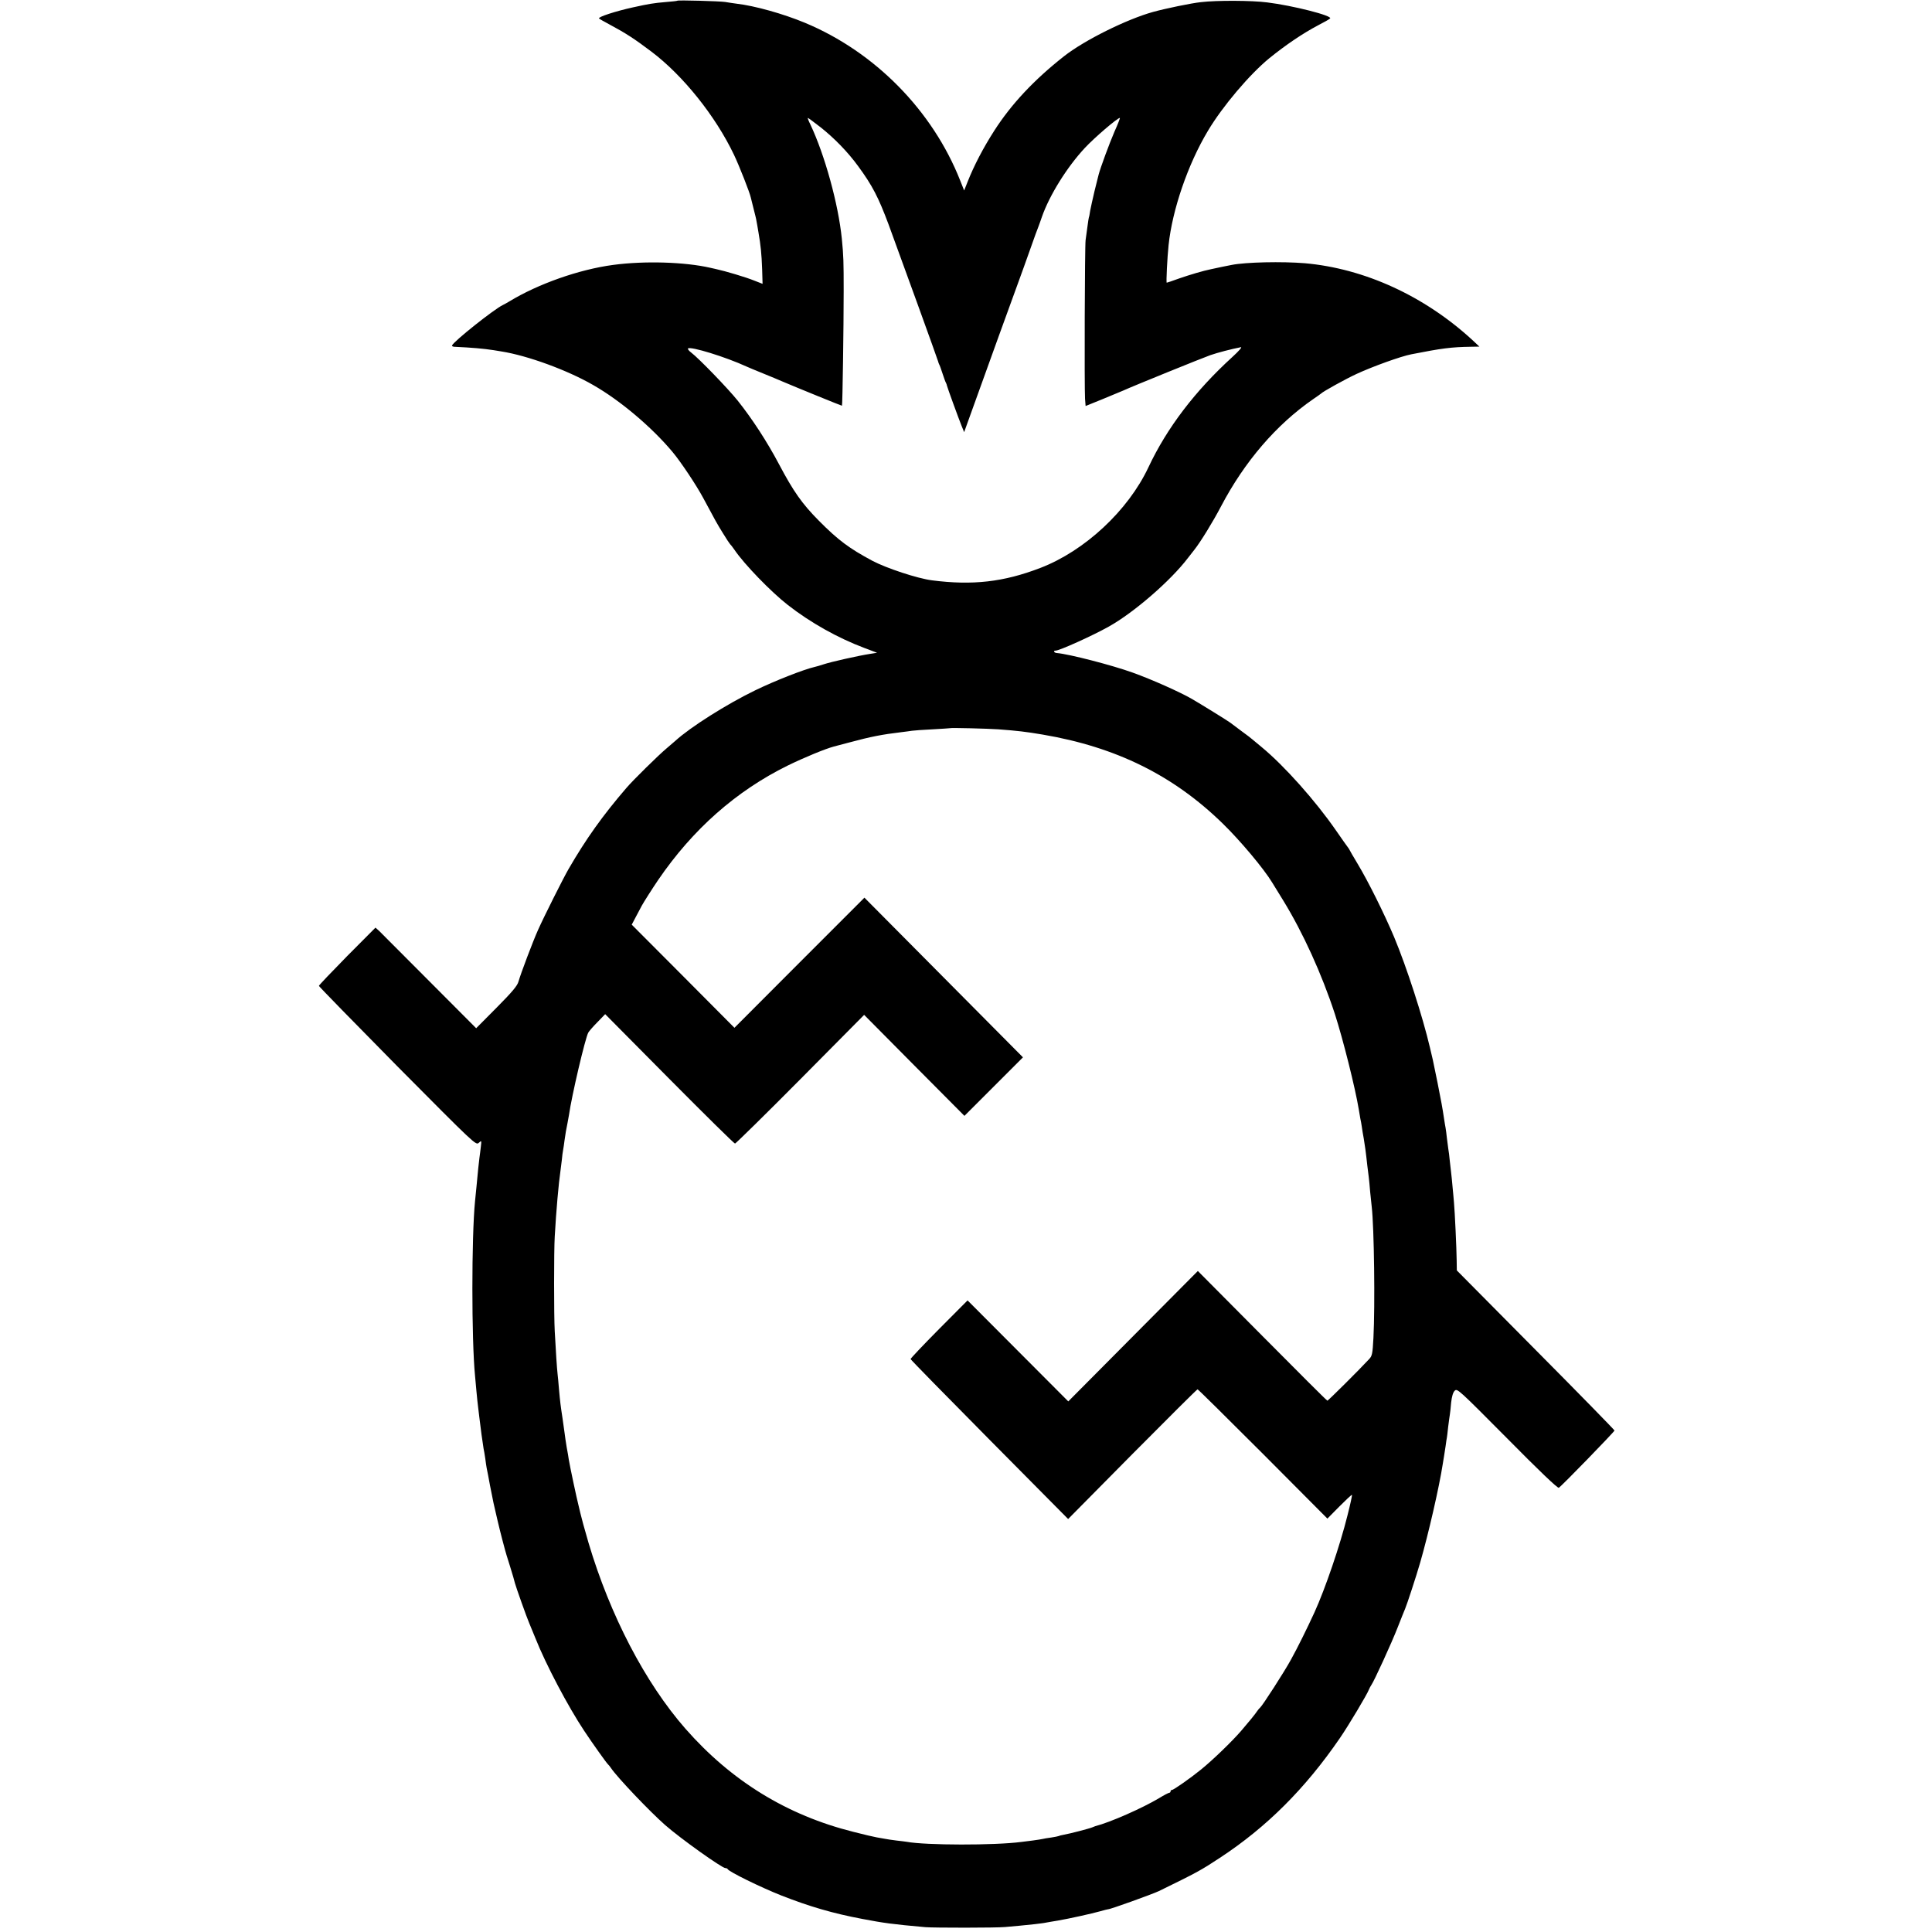
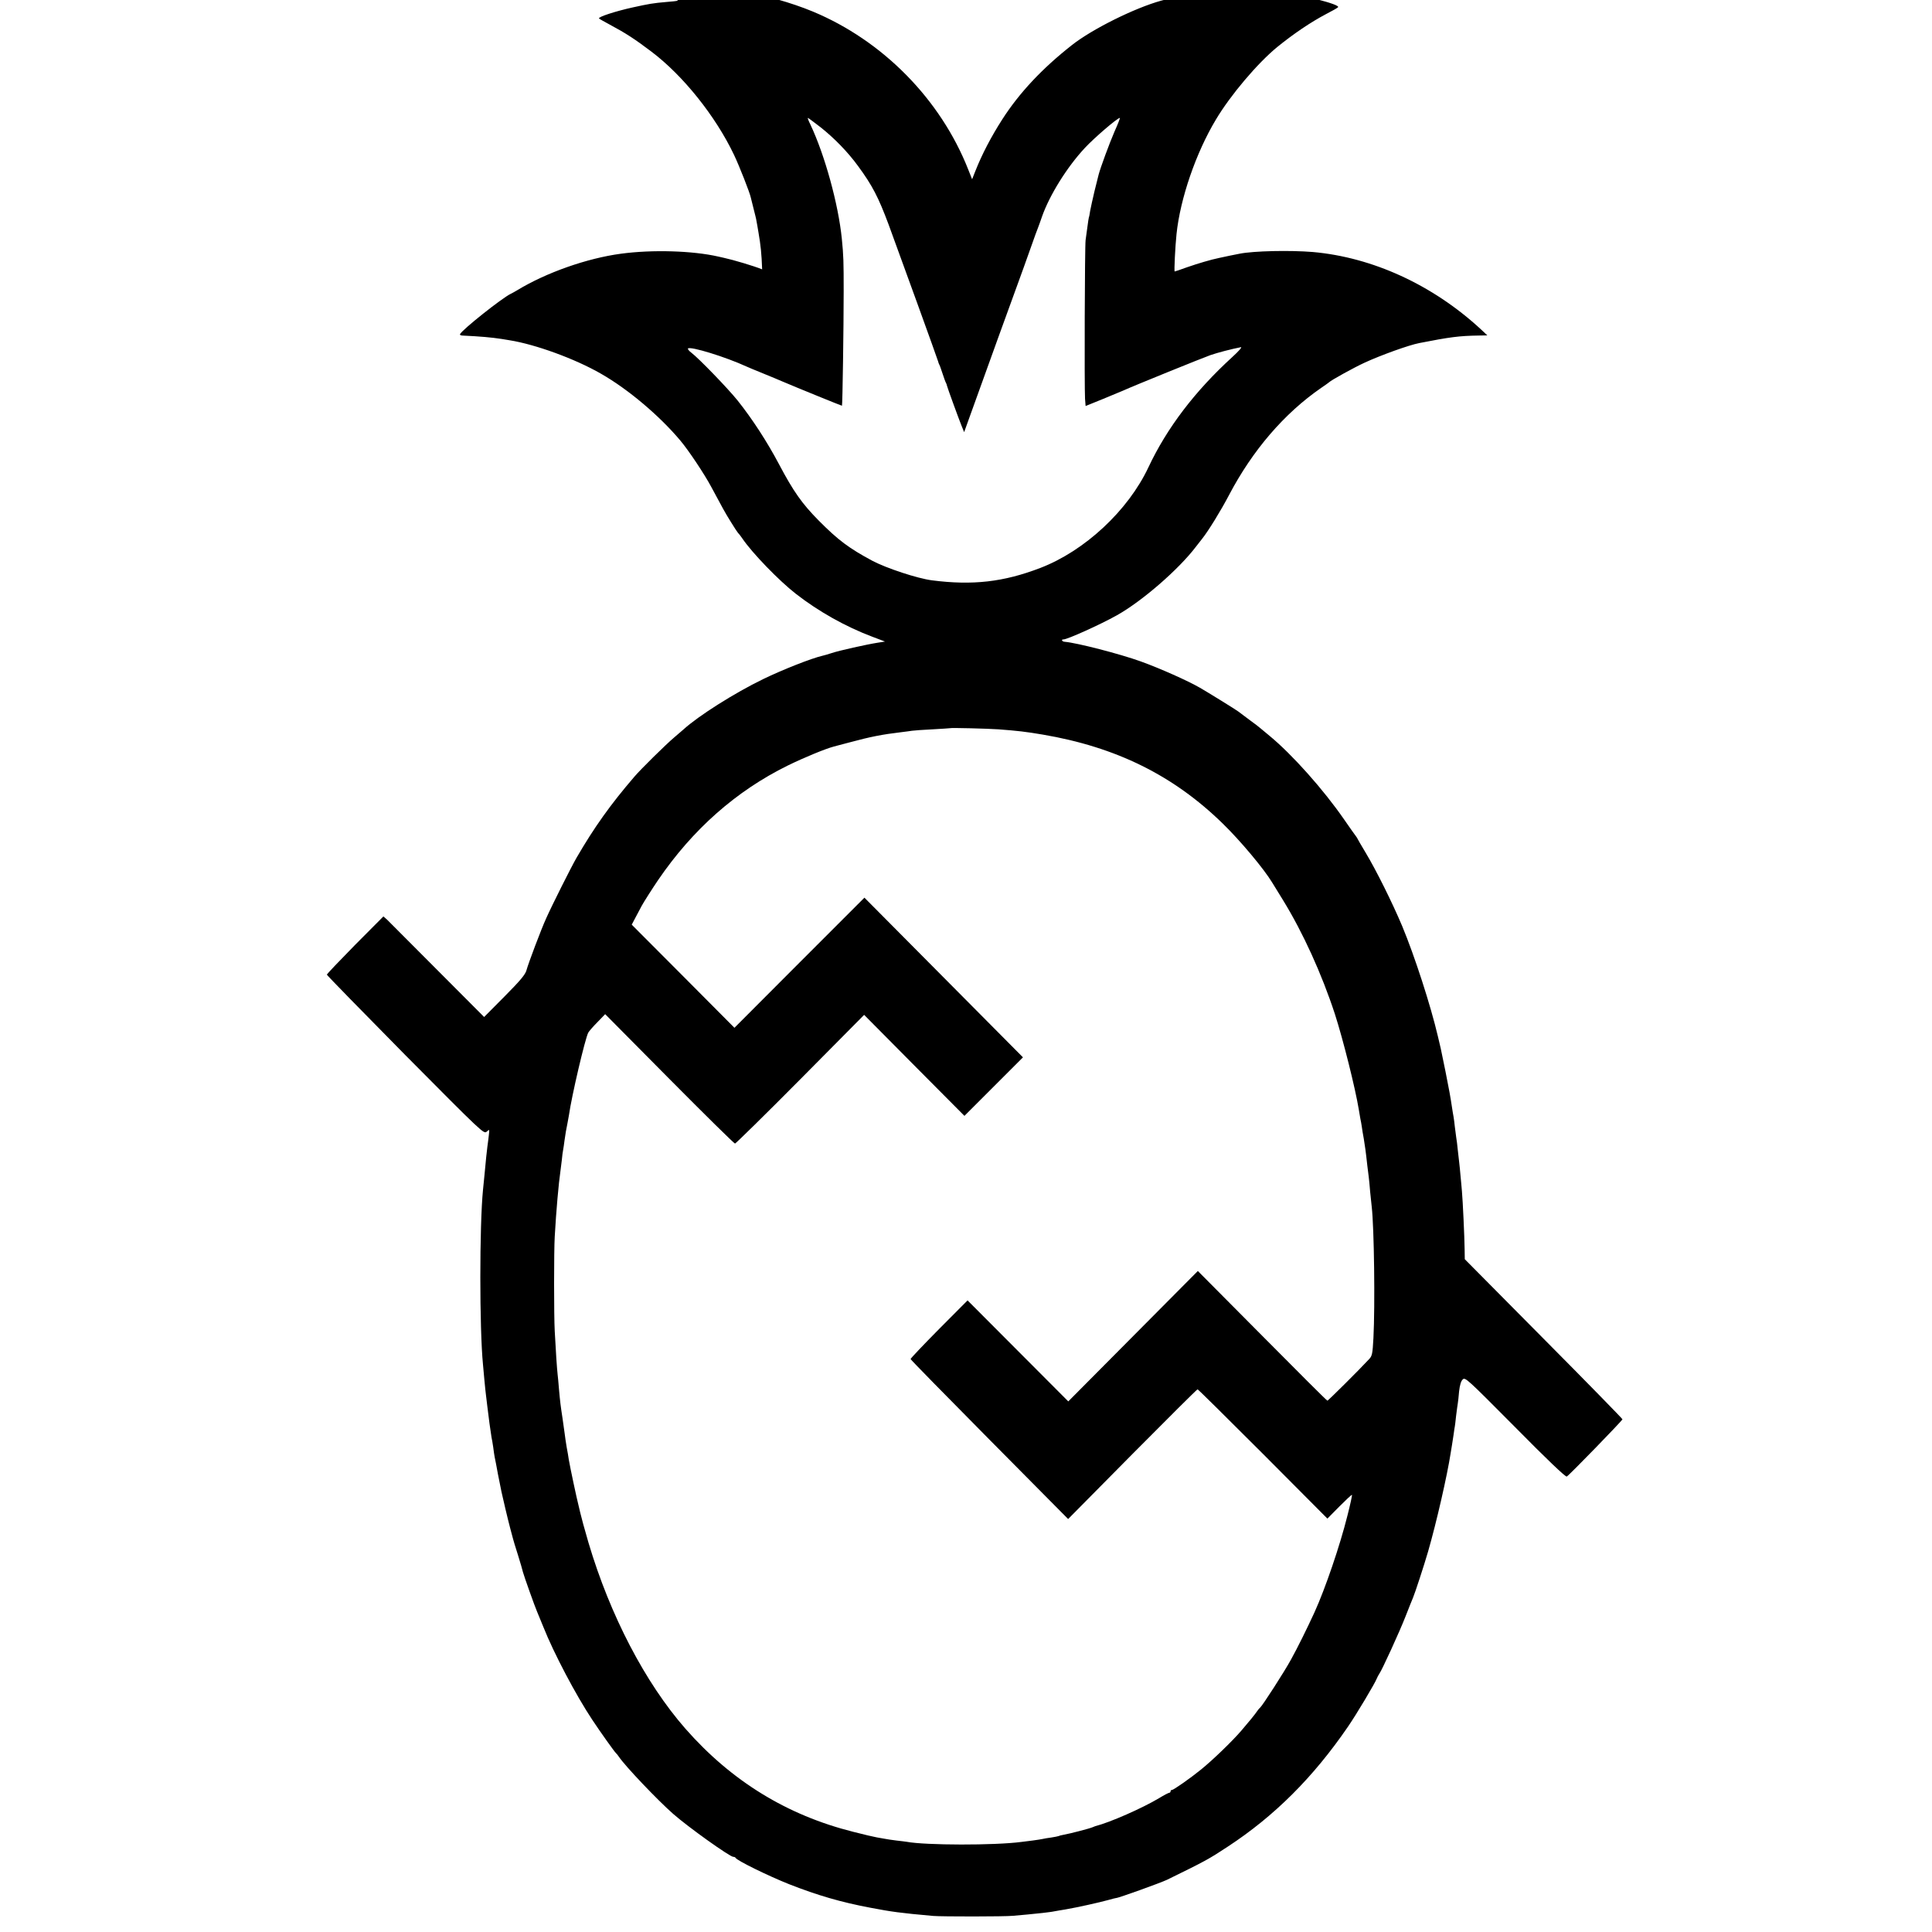
<svg xmlns="http://www.w3.org/2000/svg" version="1.0" width="1360pt" height="1360pt" viewBox="0 0 1360 1360" preserveAspectRatio="xMidYMid meet">
  <g transform="translate(0,1360) scale(0.1,-0.1)" fill="#000000" stroke="none">
-     <path d="M4768 13595 c-2 -2 -37 -6 -78 -9 -93 -8 -121 -13 -235 -38 -119 -26 -249 -68 -238 -78 4 -4 37 -23 73 -42 114 -61 176 -101 295 -191 223 -168 452 -454 582 -727 38 -80 111 -266 118 -300 2 -8 11 -44 20 -80 9 -36 19 -74 20 -85 2 -11 9 -47 14 -80 16 -92 22 -151 26 -261 l3 -102 -59 23 c-59 24 -204 67 -269 81 -19 4 -37 8 -40 9 -179 41 -463 50 -685 20 -239 -32 -526 -133 -730 -257 -16 -10 -37 -21 -45 -25 -60 -28 -347 -256 -358 -285 -2 -4 5 -8 15 -9 129 -6 206 -13 278 -24 17 -3 41 -7 55 -9 183 -29 463 -131 645 -236 191 -109 412 -296 558 -470 59 -70 170 -237 217 -325 83 -155 97 -181 140 -250 23 -38 46 -72 49 -75 4 -3 18 -21 31 -40 69 -102 257 -296 375 -388 160 -125 351 -232 539 -303 l90 -34 -50 -8 c-78 -12 -275 -56 -325 -73 -25 -8 -54 -17 -65 -19 -78 -18 -281 -98 -419 -165 -198 -96 -455 -258 -561 -355 -6 -5 -35 -30 -64 -55 -55 -46 -235 -223 -280 -276 -167 -194 -284 -358 -408 -572 -37 -64 -173 -335 -214 -427 -35 -77 -124 -313 -138 -364 -8 -30 -42 -71 -154 -184 l-144 -145 -330 331 c-182 183 -341 342 -354 355 l-25 22 -199 -200 c-109 -111 -199 -205 -199 -210 0 -4 249 -259 552 -566 545 -549 553 -557 573 -539 20 18 20 18 15 -26 -3 -24 -7 -60 -10 -79 -5 -37 -10 -88 -21 -205 -4 -38 -8 -83 -10 -100 -25 -252 -25 -977 0 -1230 2 -16 6 -66 10 -110 4 -44 9 -91 11 -105 2 -14 6 -47 9 -75 7 -63 25 -195 30 -222 3 -12 8 -43 12 -70 3 -26 8 -57 10 -68 2 -11 7 -33 10 -50 4 -26 18 -96 38 -195 10 -47 45 -195 61 -255 9 -33 18 -67 20 -75 2 -8 17 -60 35 -115 17 -55 33 -109 35 -120 7 -27 84 -244 100 -280 7 -16 27 -65 44 -107 73 -184 229 -480 344 -653 59 -89 156 -225 167 -235 4 -3 13 -14 21 -26 46 -68 272 -305 381 -401 108 -95 400 -303 424 -303 7 0 14 -3 16 -7 7 -18 234 -129 378 -186 199 -78 363 -126 570 -165 152 -29 209 -37 444 -58 59 -5 502 -5 561 1 28 2 73 7 100 9 28 3 76 8 108 11 32 4 68 8 80 11 12 2 49 9 82 14 82 14 239 49 300 66 28 8 52 14 55 14 15 -1 311 106 358 128 270 132 294 145 429 234 328 215 601 487 845 843 60 87 193 310 204 341 4 10 12 25 17 32 18 24 143 296 186 407 24 61 47 119 52 130 13 30 78 228 106 325 59 205 134 532 159 694 3 21 7 46 9 55 1 9 6 41 11 71 4 30 8 57 9 60 1 3 5 37 9 75 5 39 10 78 12 88 2 10 6 48 9 84 5 43 13 71 25 83 18 18 29 7 370 -336 222 -225 355 -352 363 -347 20 12 392 395 392 403 0 4 -250 260 -555 567 l-555 560 -1 69 c-1 88 -13 344 -19 409 -2 28 -7 77 -10 110 -3 33 -7 78 -10 100 -3 22 -7 61 -10 88 -2 26 -7 62 -10 80 -2 17 -7 52 -10 77 -2 25 -7 56 -9 70 -3 14 -7 41 -10 60 -13 87 -20 124 -47 260 -17 80 -31 152 -33 160 -2 8 -11 47 -20 85 -51 218 -164 567 -252 778 -70 166 -183 393 -257 516 -31 52 -57 96 -57 98 0 2 -5 9 -10 16 -6 7 -43 60 -84 119 -145 210 -365 457 -525 589 -29 24 -59 49 -65 54 -6 6 -40 32 -76 58 -36 27 -72 54 -80 60 -12 10 -216 136 -270 167 -85 49 -280 136 -416 185 -147 53 -450 131 -534 138 -20 1 -29 17 -9 17 27 0 258 104 374 169 176 98 436 323 558 484 12 16 32 41 43 55 44 55 133 200 189 307 166 316 389 576 650 756 28 19 52 36 55 39 13 14 174 103 250 138 115 53 312 124 385 138 214 42 280 51 420 53 l59 1 -49 46 c-338 311 -761 504 -1180 541 -159 13 -414 8 -515 -12 -26 -5 -111 -22 -145 -30 -55 -11 -149 -39 -224 -65 -46 -17 -86 -30 -88 -30 -5 0 4 180 13 264 26 249 136 570 277 805 103 173 294 398 432 511 116 94 236 175 342 231 43 22 82 44 86 49 20 19 -263 91 -443 113 -107 14 -356 15 -465 2 -68 -7 -251 -45 -338 -69 -187 -52 -483 -199 -627 -312 -211 -166 -371 -337 -491 -524 -77 -120 -143 -246 -189 -363 l-23 -58 -27 68 c-195 495 -602 908 -1095 1113 -152 63 -351 119 -480 134 -22 3 -58 8 -80 12 -38 6 -332 14 -337 9z m1006 -889 c99 -78 195 -177 267 -276 100 -136 143 -220 214 -410 85 -231 347 -954 349 -965 1 -5 4 -14 7 -20 4 -5 14 -35 24 -65 10 -30 20 -59 24 -65 3 -5 6 -14 7 -20 3 -14 82 -231 103 -283 l18 -44 41 114 c90 251 334 926 352 973 10 28 42 115 70 195 28 80 55 154 60 165 4 11 16 43 25 70 53 151 176 349 302 484 65 70 229 211 246 211 3 0 -14 -44 -38 -97 -37 -86 -98 -252 -111 -301 -2 -9 -15 -62 -29 -116 -13 -55 -27 -118 -31 -140 -3 -22 -7 -43 -9 -46 -1 -3 -6 -32 -10 -65 -4 -33 -10 -76 -13 -95 -6 -38 -9 -1032 -4 -1117 l4 -51 121 49 c67 28 131 54 142 59 72 33 566 233 615 250 52 18 148 43 215 56 11 2 -14 -27 -60 -69 -262 -239 -460 -498 -591 -777 -143 -304 -448 -588 -761 -708 -258 -99 -476 -124 -763 -87 -101 13 -320 85 -420 138 -162 87 -239 144 -375 281 -119 120 -180 207 -281 398 -84 159 -189 320 -291 448 -69 86 -274 298 -327 338 -16 12 -26 25 -23 29 17 17 264 -59 412 -127 11 -5 65 -28 120 -50 55 -22 111 -46 125 -52 115 -49 425 -175 427 -174 4 3 12 557 12 806 0 209 -1 249 -13 370 -25 246 -120 589 -221 803 -13 26 -21 47 -18 47 3 0 42 -29 87 -64z m1254 -4240 c134 -10 194 -17 312 -37 518 -88 921 -288 1268 -627 125 -122 289 -318 347 -414 6 -9 40 -65 77 -125 140 -228 272 -518 365 -802 57 -177 143 -519 168 -671 4 -25 9 -54 11 -65 3 -11 7 -36 10 -55 2 -19 9 -57 14 -85 8 -49 14 -88 25 -190 3 -27 8 -63 10 -80 2 -16 7 -64 10 -105 4 -41 9 -88 11 -105 17 -147 24 -694 12 -924 -6 -110 -9 -126 -30 -148 -71 -77 -289 -293 -294 -293 -4 0 -210 206 -459 457 l-453 456 -456 -459 -456 -459 -355 356 -354 355 -201 -202 c-110 -111 -200 -206 -200 -211 0 -4 250 -259 555 -567 l554 -559 452 457 c249 251 455 456 459 456 4 0 211 -205 461 -455 l453 -455 84 85 c47 47 86 84 89 82 2 -3 -12 -68 -32 -146 -52 -209 -156 -514 -232 -681 -52 -113 -118 -247 -164 -330 -47 -87 -203 -328 -218 -340 -4 -3 -14 -14 -22 -26 -12 -19 -61 -79 -112 -138 -64 -74 -197 -203 -282 -272 -71 -58 -193 -144 -205 -144 -6 0 -10 -4 -10 -10 0 -5 -4 -10 -9 -10 -5 0 -38 -17 -72 -38 -119 -71 -346 -171 -449 -197 -3 -1 -12 -5 -20 -8 -21 -9 -159 -45 -200 -52 -18 -3 -36 -8 -39 -10 -4 -2 -27 -6 -51 -10 -25 -3 -52 -8 -60 -10 -8 -2 -40 -7 -70 -11 -30 -4 -66 -8 -80 -10 -189 -25 -675 -24 -808 1 -9 1 -42 6 -73 9 -31 4 -67 9 -80 12 -13 2 -39 7 -57 10 -18 3 -92 20 -165 39 -467 117 -859 358 -1182 726 -283 323 -530 797 -682 1308 -28 95 -53 188 -58 211 -2 8 -8 33 -13 55 -11 41 -59 266 -68 320 -2 17 -9 56 -15 88 -5 32 -12 74 -14 95 -3 20 -10 69 -15 107 -14 92 -17 116 -25 205 -3 41 -8 90 -10 108 -4 33 -13 165 -20 302 -6 105 -6 568 0 665 10 180 28 381 40 460 2 17 7 53 10 80 2 28 7 59 9 70 2 11 7 42 10 68 8 56 10 67 21 122 4 22 9 47 10 55 19 135 114 540 136 581 5 9 33 42 64 73 l55 57 452 -456 c248 -250 456 -455 462 -455 6 1 213 204 460 453 l449 453 353 -356 353 -355 206 206 206 206 -558 562 -558 562 -458 -458 -457 -458 -361 363 -362 363 29 55 c16 30 35 66 42 79 11 21 74 120 114 179 244 358 550 628 913 807 117 57 262 117 325 134 8 2 58 15 110 29 148 40 230 56 365 72 28 3 61 8 75 10 14 2 79 7 145 10 66 4 121 7 122 8 5 4 272 -3 341 -8z" />
+     <path d="M4768 13595 c-2 -2 -37 -6 -78 -9 -93 -8 -121 -13 -235 -38 -119 -26 -249 -68 -238 -78 4 -4 37 -23 73 -42 114 -61 176 -101 295 -191 223 -168 452 -454 582 -727 38 -80 111 -266 118 -300 2 -8 11 -44 20 -80 9 -36 19 -74 20 -85 2 -11 9 -47 14 -80 16 -92 22 -151 26 -261 c-59 24 -204 67 -269 81 -19 4 -37 8 -40 9 -179 41 -463 50 -685 20 -239 -32 -526 -133 -730 -257 -16 -10 -37 -21 -45 -25 -60 -28 -347 -256 -358 -285 -2 -4 5 -8 15 -9 129 -6 206 -13 278 -24 17 -3 41 -7 55 -9 183 -29 463 -131 645 -236 191 -109 412 -296 558 -470 59 -70 170 -237 217 -325 83 -155 97 -181 140 -250 23 -38 46 -72 49 -75 4 -3 18 -21 31 -40 69 -102 257 -296 375 -388 160 -125 351 -232 539 -303 l90 -34 -50 -8 c-78 -12 -275 -56 -325 -73 -25 -8 -54 -17 -65 -19 -78 -18 -281 -98 -419 -165 -198 -96 -455 -258 -561 -355 -6 -5 -35 -30 -64 -55 -55 -46 -235 -223 -280 -276 -167 -194 -284 -358 -408 -572 -37 -64 -173 -335 -214 -427 -35 -77 -124 -313 -138 -364 -8 -30 -42 -71 -154 -184 l-144 -145 -330 331 c-182 183 -341 342 -354 355 l-25 22 -199 -200 c-109 -111 -199 -205 -199 -210 0 -4 249 -259 552 -566 545 -549 553 -557 573 -539 20 18 20 18 15 -26 -3 -24 -7 -60 -10 -79 -5 -37 -10 -88 -21 -205 -4 -38 -8 -83 -10 -100 -25 -252 -25 -977 0 -1230 2 -16 6 -66 10 -110 4 -44 9 -91 11 -105 2 -14 6 -47 9 -75 7 -63 25 -195 30 -222 3 -12 8 -43 12 -70 3 -26 8 -57 10 -68 2 -11 7 -33 10 -50 4 -26 18 -96 38 -195 10 -47 45 -195 61 -255 9 -33 18 -67 20 -75 2 -8 17 -60 35 -115 17 -55 33 -109 35 -120 7 -27 84 -244 100 -280 7 -16 27 -65 44 -107 73 -184 229 -480 344 -653 59 -89 156 -225 167 -235 4 -3 13 -14 21 -26 46 -68 272 -305 381 -401 108 -95 400 -303 424 -303 7 0 14 -3 16 -7 7 -18 234 -129 378 -186 199 -78 363 -126 570 -165 152 -29 209 -37 444 -58 59 -5 502 -5 561 1 28 2 73 7 100 9 28 3 76 8 108 11 32 4 68 8 80 11 12 2 49 9 82 14 82 14 239 49 300 66 28 8 52 14 55 14 15 -1 311 106 358 128 270 132 294 145 429 234 328 215 601 487 845 843 60 87 193 310 204 341 4 10 12 25 17 32 18 24 143 296 186 407 24 61 47 119 52 130 13 30 78 228 106 325 59 205 134 532 159 694 3 21 7 46 9 55 1 9 6 41 11 71 4 30 8 57 9 60 1 3 5 37 9 75 5 39 10 78 12 88 2 10 6 48 9 84 5 43 13 71 25 83 18 18 29 7 370 -336 222 -225 355 -352 363 -347 20 12 392 395 392 403 0 4 -250 260 -555 567 l-555 560 -1 69 c-1 88 -13 344 -19 409 -2 28 -7 77 -10 110 -3 33 -7 78 -10 100 -3 22 -7 61 -10 88 -2 26 -7 62 -10 80 -2 17 -7 52 -10 77 -2 25 -7 56 -9 70 -3 14 -7 41 -10 60 -13 87 -20 124 -47 260 -17 80 -31 152 -33 160 -2 8 -11 47 -20 85 -51 218 -164 567 -252 778 -70 166 -183 393 -257 516 -31 52 -57 96 -57 98 0 2 -5 9 -10 16 -6 7 -43 60 -84 119 -145 210 -365 457 -525 589 -29 24 -59 49 -65 54 -6 6 -40 32 -76 58 -36 27 -72 54 -80 60 -12 10 -216 136 -270 167 -85 49 -280 136 -416 185 -147 53 -450 131 -534 138 -20 1 -29 17 -9 17 27 0 258 104 374 169 176 98 436 323 558 484 12 16 32 41 43 55 44 55 133 200 189 307 166 316 389 576 650 756 28 19 52 36 55 39 13 14 174 103 250 138 115 53 312 124 385 138 214 42 280 51 420 53 l59 1 -49 46 c-338 311 -761 504 -1180 541 -159 13 -414 8 -515 -12 -26 -5 -111 -22 -145 -30 -55 -11 -149 -39 -224 -65 -46 -17 -86 -30 -88 -30 -5 0 4 180 13 264 26 249 136 570 277 805 103 173 294 398 432 511 116 94 236 175 342 231 43 22 82 44 86 49 20 19 -263 91 -443 113 -107 14 -356 15 -465 2 -68 -7 -251 -45 -338 -69 -187 -52 -483 -199 -627 -312 -211 -166 -371 -337 -491 -524 -77 -120 -143 -246 -189 -363 l-23 -58 -27 68 c-195 495 -602 908 -1095 1113 -152 63 -351 119 -480 134 -22 3 -58 8 -80 12 -38 6 -332 14 -337 9z m1006 -889 c99 -78 195 -177 267 -276 100 -136 143 -220 214 -410 85 -231 347 -954 349 -965 1 -5 4 -14 7 -20 4 -5 14 -35 24 -65 10 -30 20 -59 24 -65 3 -5 6 -14 7 -20 3 -14 82 -231 103 -283 l18 -44 41 114 c90 251 334 926 352 973 10 28 42 115 70 195 28 80 55 154 60 165 4 11 16 43 25 70 53 151 176 349 302 484 65 70 229 211 246 211 3 0 -14 -44 -38 -97 -37 -86 -98 -252 -111 -301 -2 -9 -15 -62 -29 -116 -13 -55 -27 -118 -31 -140 -3 -22 -7 -43 -9 -46 -1 -3 -6 -32 -10 -65 -4 -33 -10 -76 -13 -95 -6 -38 -9 -1032 -4 -1117 l4 -51 121 49 c67 28 131 54 142 59 72 33 566 233 615 250 52 18 148 43 215 56 11 2 -14 -27 -60 -69 -262 -239 -460 -498 -591 -777 -143 -304 -448 -588 -761 -708 -258 -99 -476 -124 -763 -87 -101 13 -320 85 -420 138 -162 87 -239 144 -375 281 -119 120 -180 207 -281 398 -84 159 -189 320 -291 448 -69 86 -274 298 -327 338 -16 12 -26 25 -23 29 17 17 264 -59 412 -127 11 -5 65 -28 120 -50 55 -22 111 -46 125 -52 115 -49 425 -175 427 -174 4 3 12 557 12 806 0 209 -1 249 -13 370 -25 246 -120 589 -221 803 -13 26 -21 47 -18 47 3 0 42 -29 87 -64z m1254 -4240 c134 -10 194 -17 312 -37 518 -88 921 -288 1268 -627 125 -122 289 -318 347 -414 6 -9 40 -65 77 -125 140 -228 272 -518 365 -802 57 -177 143 -519 168 -671 4 -25 9 -54 11 -65 3 -11 7 -36 10 -55 2 -19 9 -57 14 -85 8 -49 14 -88 25 -190 3 -27 8 -63 10 -80 2 -16 7 -64 10 -105 4 -41 9 -88 11 -105 17 -147 24 -694 12 -924 -6 -110 -9 -126 -30 -148 -71 -77 -289 -293 -294 -293 -4 0 -210 206 -459 457 l-453 456 -456 -459 -456 -459 -355 356 -354 355 -201 -202 c-110 -111 -200 -206 -200 -211 0 -4 250 -259 555 -567 l554 -559 452 457 c249 251 455 456 459 456 4 0 211 -205 461 -455 l453 -455 84 85 c47 47 86 84 89 82 2 -3 -12 -68 -32 -146 -52 -209 -156 -514 -232 -681 -52 -113 -118 -247 -164 -330 -47 -87 -203 -328 -218 -340 -4 -3 -14 -14 -22 -26 -12 -19 -61 -79 -112 -138 -64 -74 -197 -203 -282 -272 -71 -58 -193 -144 -205 -144 -6 0 -10 -4 -10 -10 0 -5 -4 -10 -9 -10 -5 0 -38 -17 -72 -38 -119 -71 -346 -171 -449 -197 -3 -1 -12 -5 -20 -8 -21 -9 -159 -45 -200 -52 -18 -3 -36 -8 -39 -10 -4 -2 -27 -6 -51 -10 -25 -3 -52 -8 -60 -10 -8 -2 -40 -7 -70 -11 -30 -4 -66 -8 -80 -10 -189 -25 -675 -24 -808 1 -9 1 -42 6 -73 9 -31 4 -67 9 -80 12 -13 2 -39 7 -57 10 -18 3 -92 20 -165 39 -467 117 -859 358 -1182 726 -283 323 -530 797 -682 1308 -28 95 -53 188 -58 211 -2 8 -8 33 -13 55 -11 41 -59 266 -68 320 -2 17 -9 56 -15 88 -5 32 -12 74 -14 95 -3 20 -10 69 -15 107 -14 92 -17 116 -25 205 -3 41 -8 90 -10 108 -4 33 -13 165 -20 302 -6 105 -6 568 0 665 10 180 28 381 40 460 2 17 7 53 10 80 2 28 7 59 9 70 2 11 7 42 10 68 8 56 10 67 21 122 4 22 9 47 10 55 19 135 114 540 136 581 5 9 33 42 64 73 l55 57 452 -456 c248 -250 456 -455 462 -455 6 1 213 204 460 453 l449 453 353 -356 353 -355 206 206 206 206 -558 562 -558 562 -458 -458 -457 -458 -361 363 -362 363 29 55 c16 30 35 66 42 79 11 21 74 120 114 179 244 358 550 628 913 807 117 57 262 117 325 134 8 2 58 15 110 29 148 40 230 56 365 72 28 3 61 8 75 10 14 2 79 7 145 10 66 4 121 7 122 8 5 4 272 -3 341 -8z" />
  </g>
</svg>